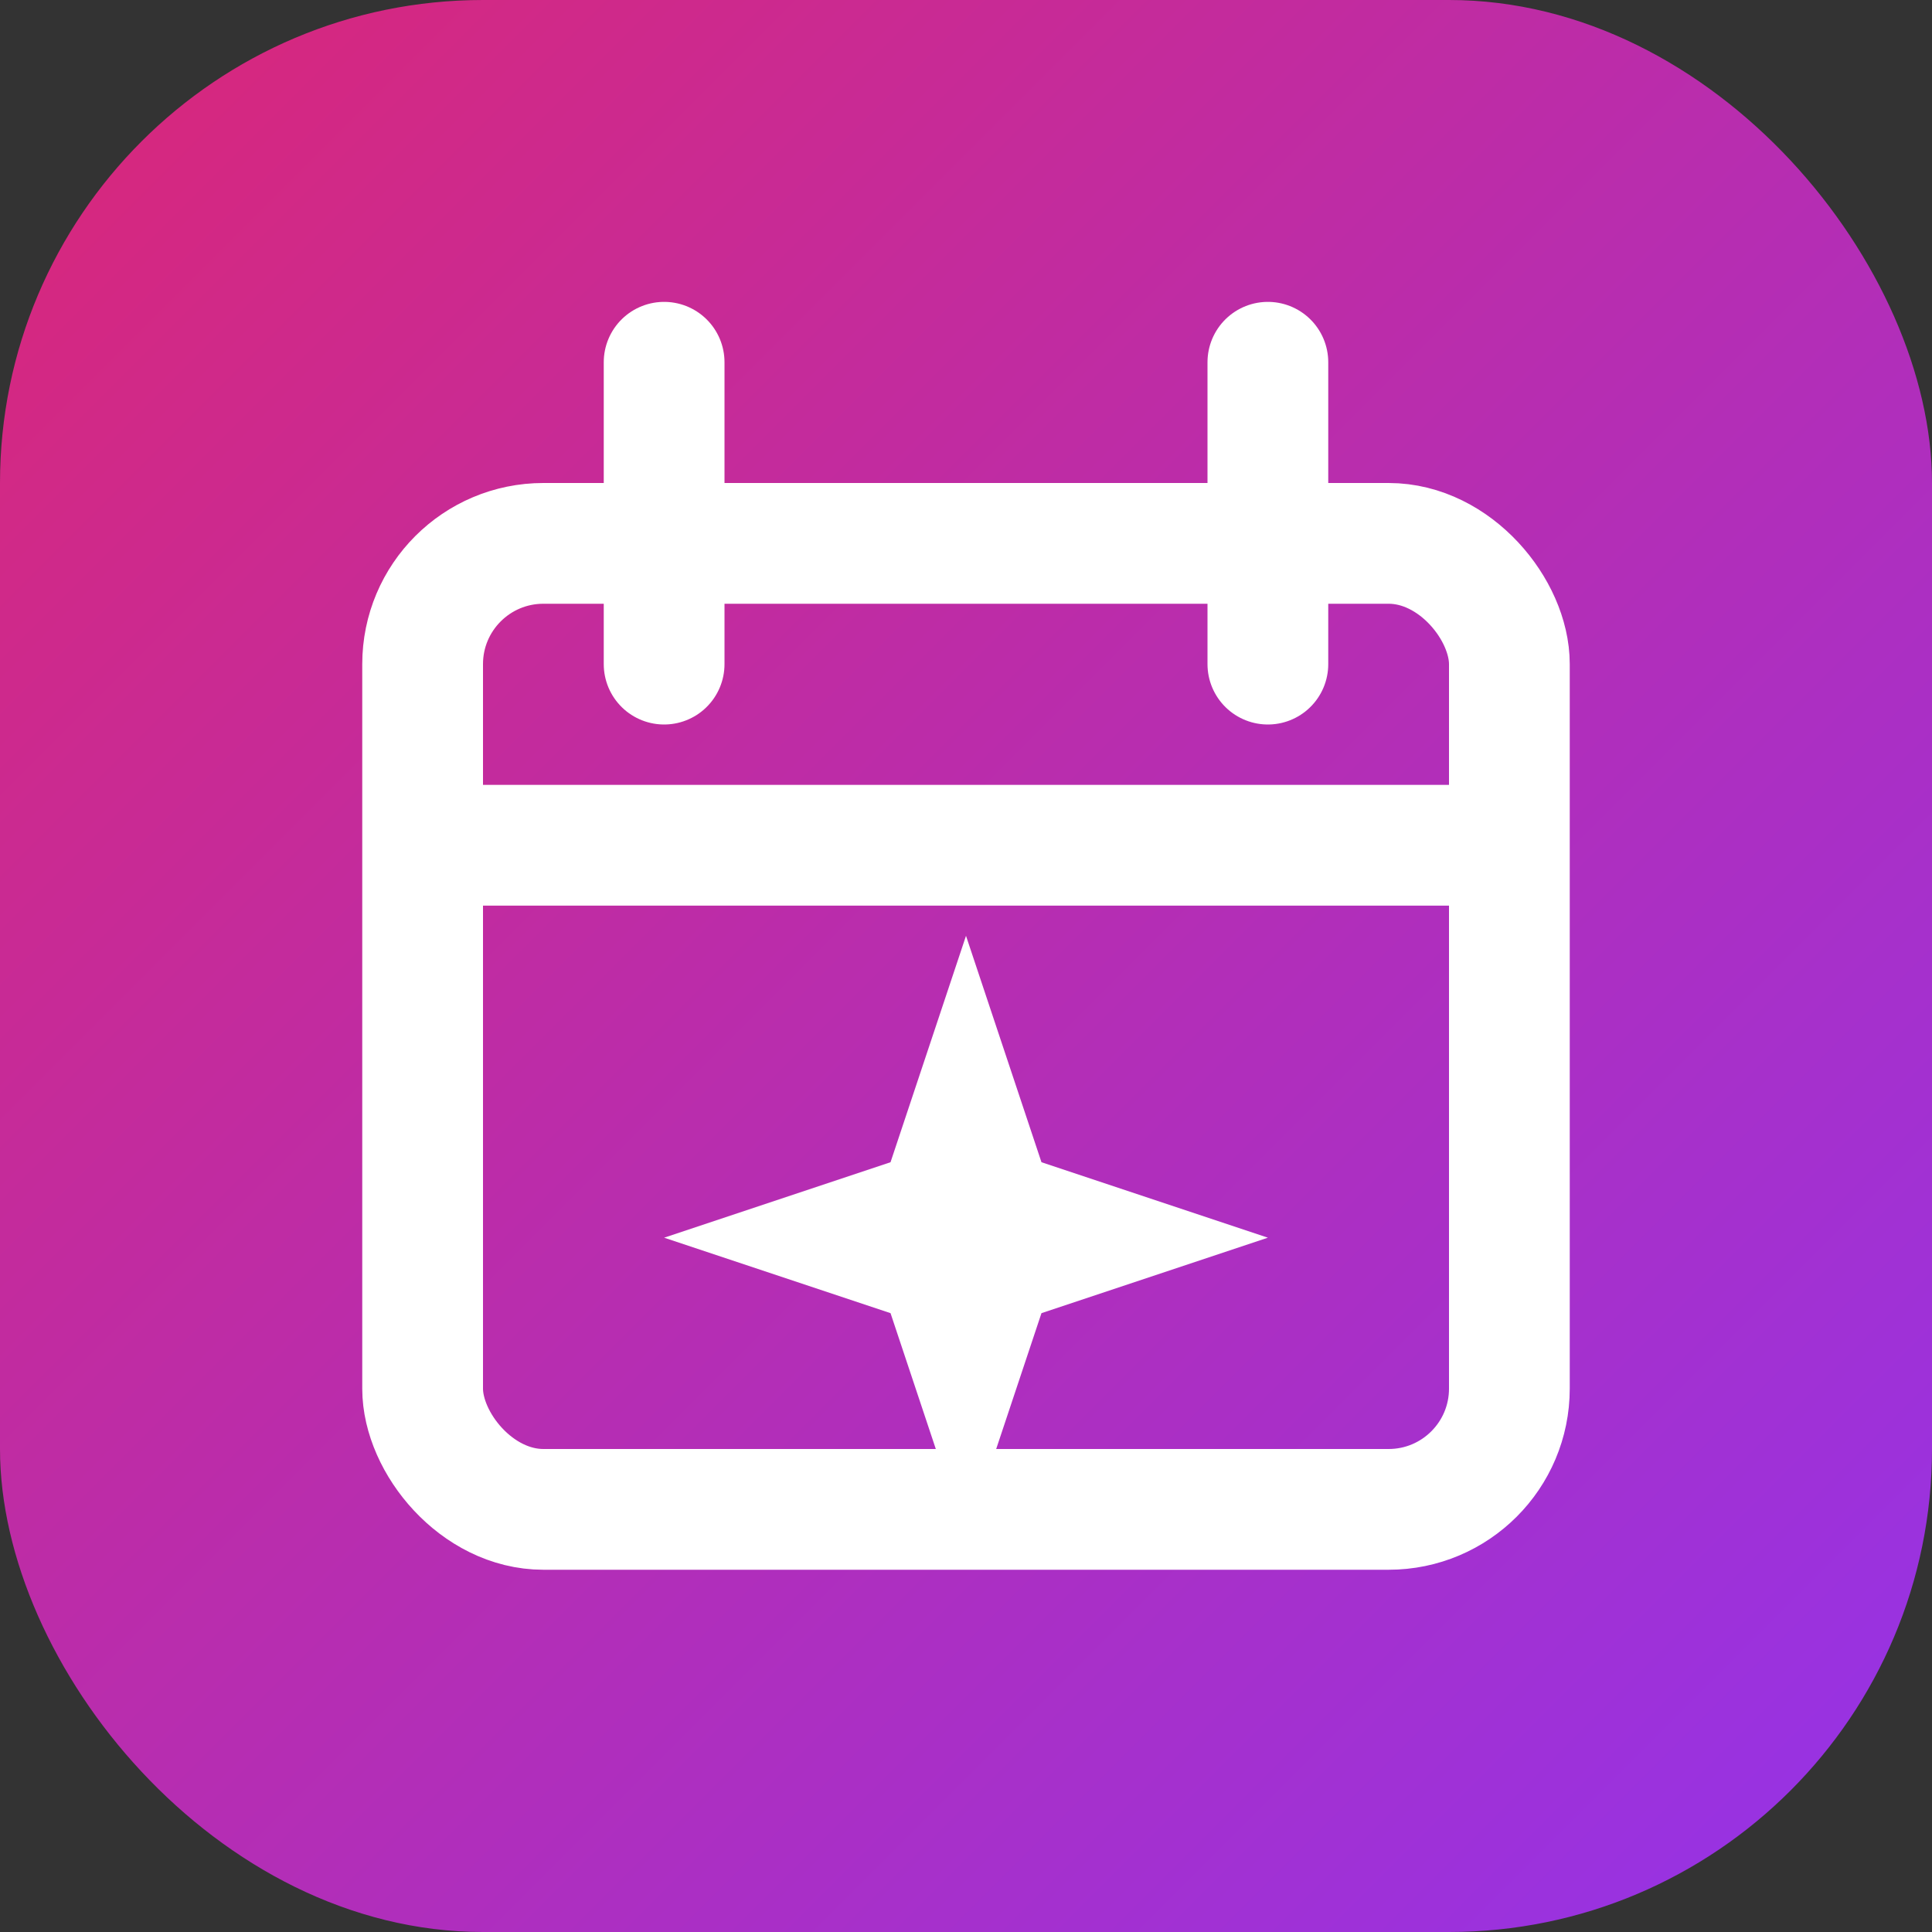
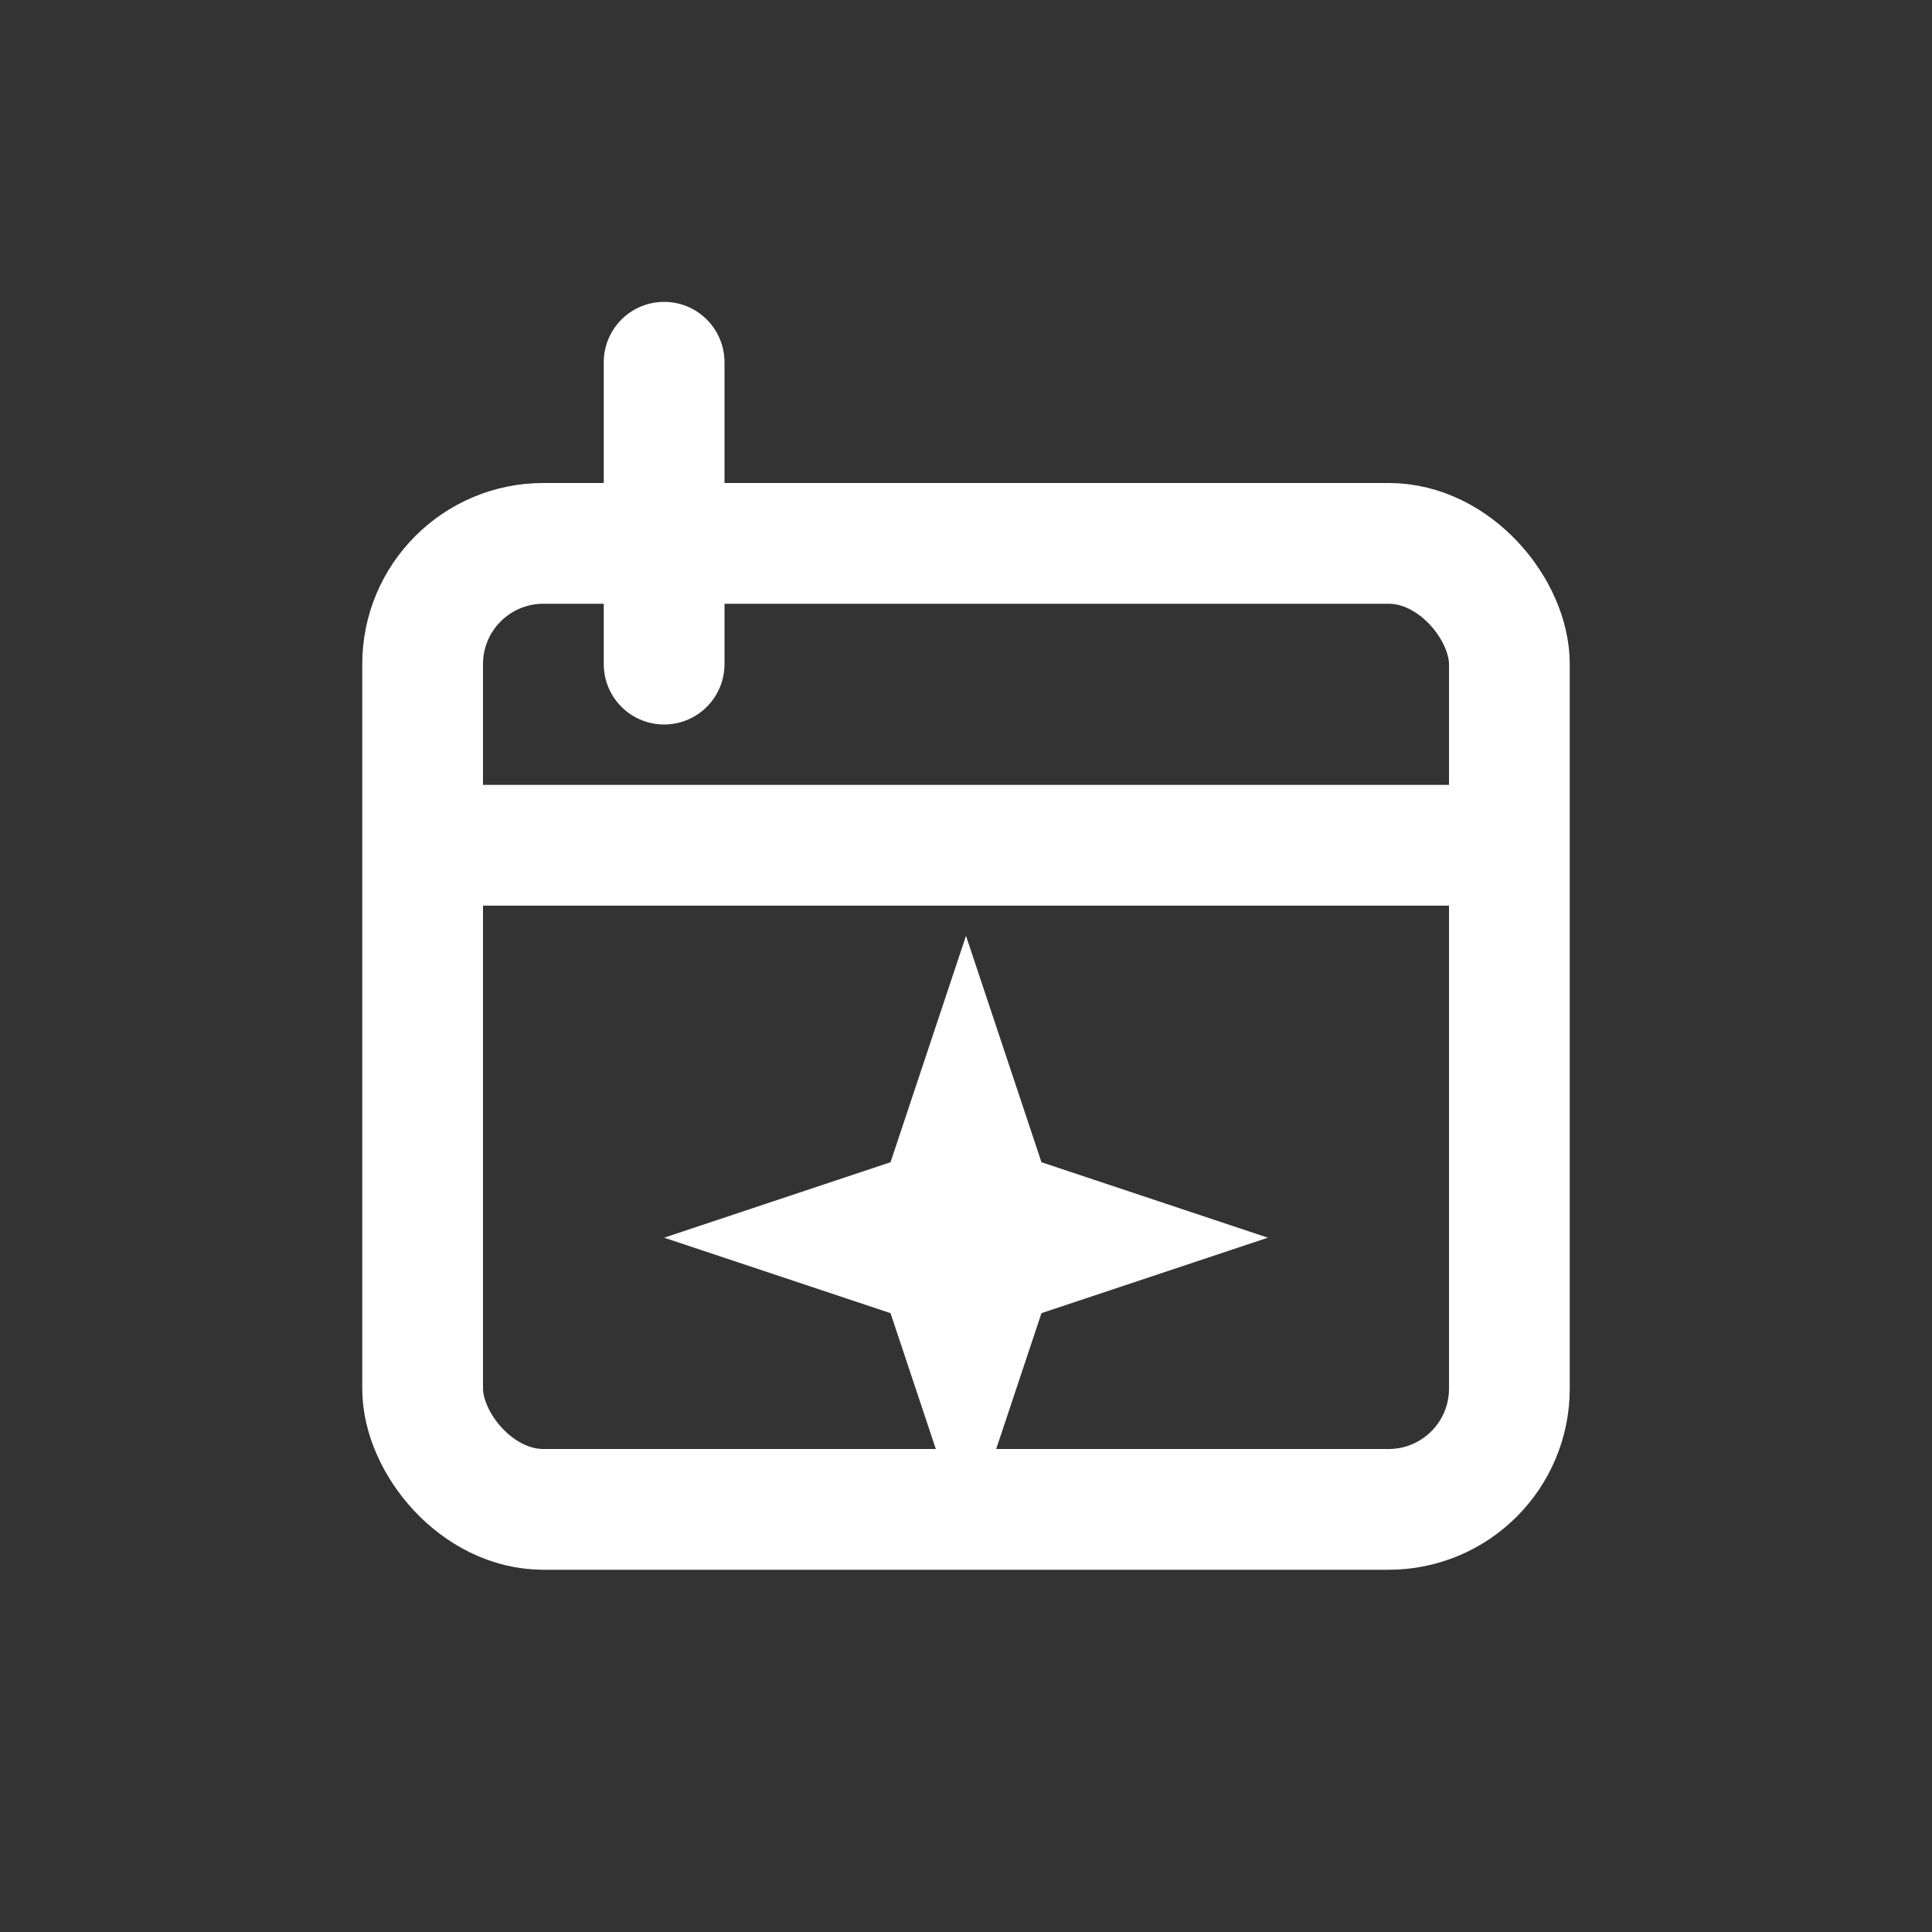
<svg xmlns="http://www.w3.org/2000/svg" viewBox="0 0 64 64">
  <rect x="0" y="0" width="64" height="64" fill="#333333" stroke="none" />
  <defs>
    <linearGradient id="grad" x1="0%" y1="0%" x2="100%" y2="100%">
      <stop offset="0%" style="stop-color:#db2777;stop-opacity:1" />
      <stop offset="100%" style="stop-color:#9333ea;stop-opacity:1" />
    </linearGradient>
  </defs>
-   <rect x="0" y="0" width="64" height="64" rx="16" fill="url(#grad)" />
  <rect x="14" y="18" width="36" height="32" rx="4" fill="none" stroke="white" stroke-width="4" />
  <line x1="14" y1="28" x2="50" y2="28" stroke="white" stroke-width="4" />
  <line x1="22" y1="12" x2="22" y2="22" stroke="white" stroke-width="4" stroke-linecap="round" />
-   <line x1="42" y1="12" x2="42" y2="22" stroke="white" stroke-width="4" stroke-linecap="round" />
  <path d="M32 31L34.5 38.5L42 41L34.5 43.5L32 51L29.5 43.5L22 41L29.5 38.5Z" fill="white" />
</svg>